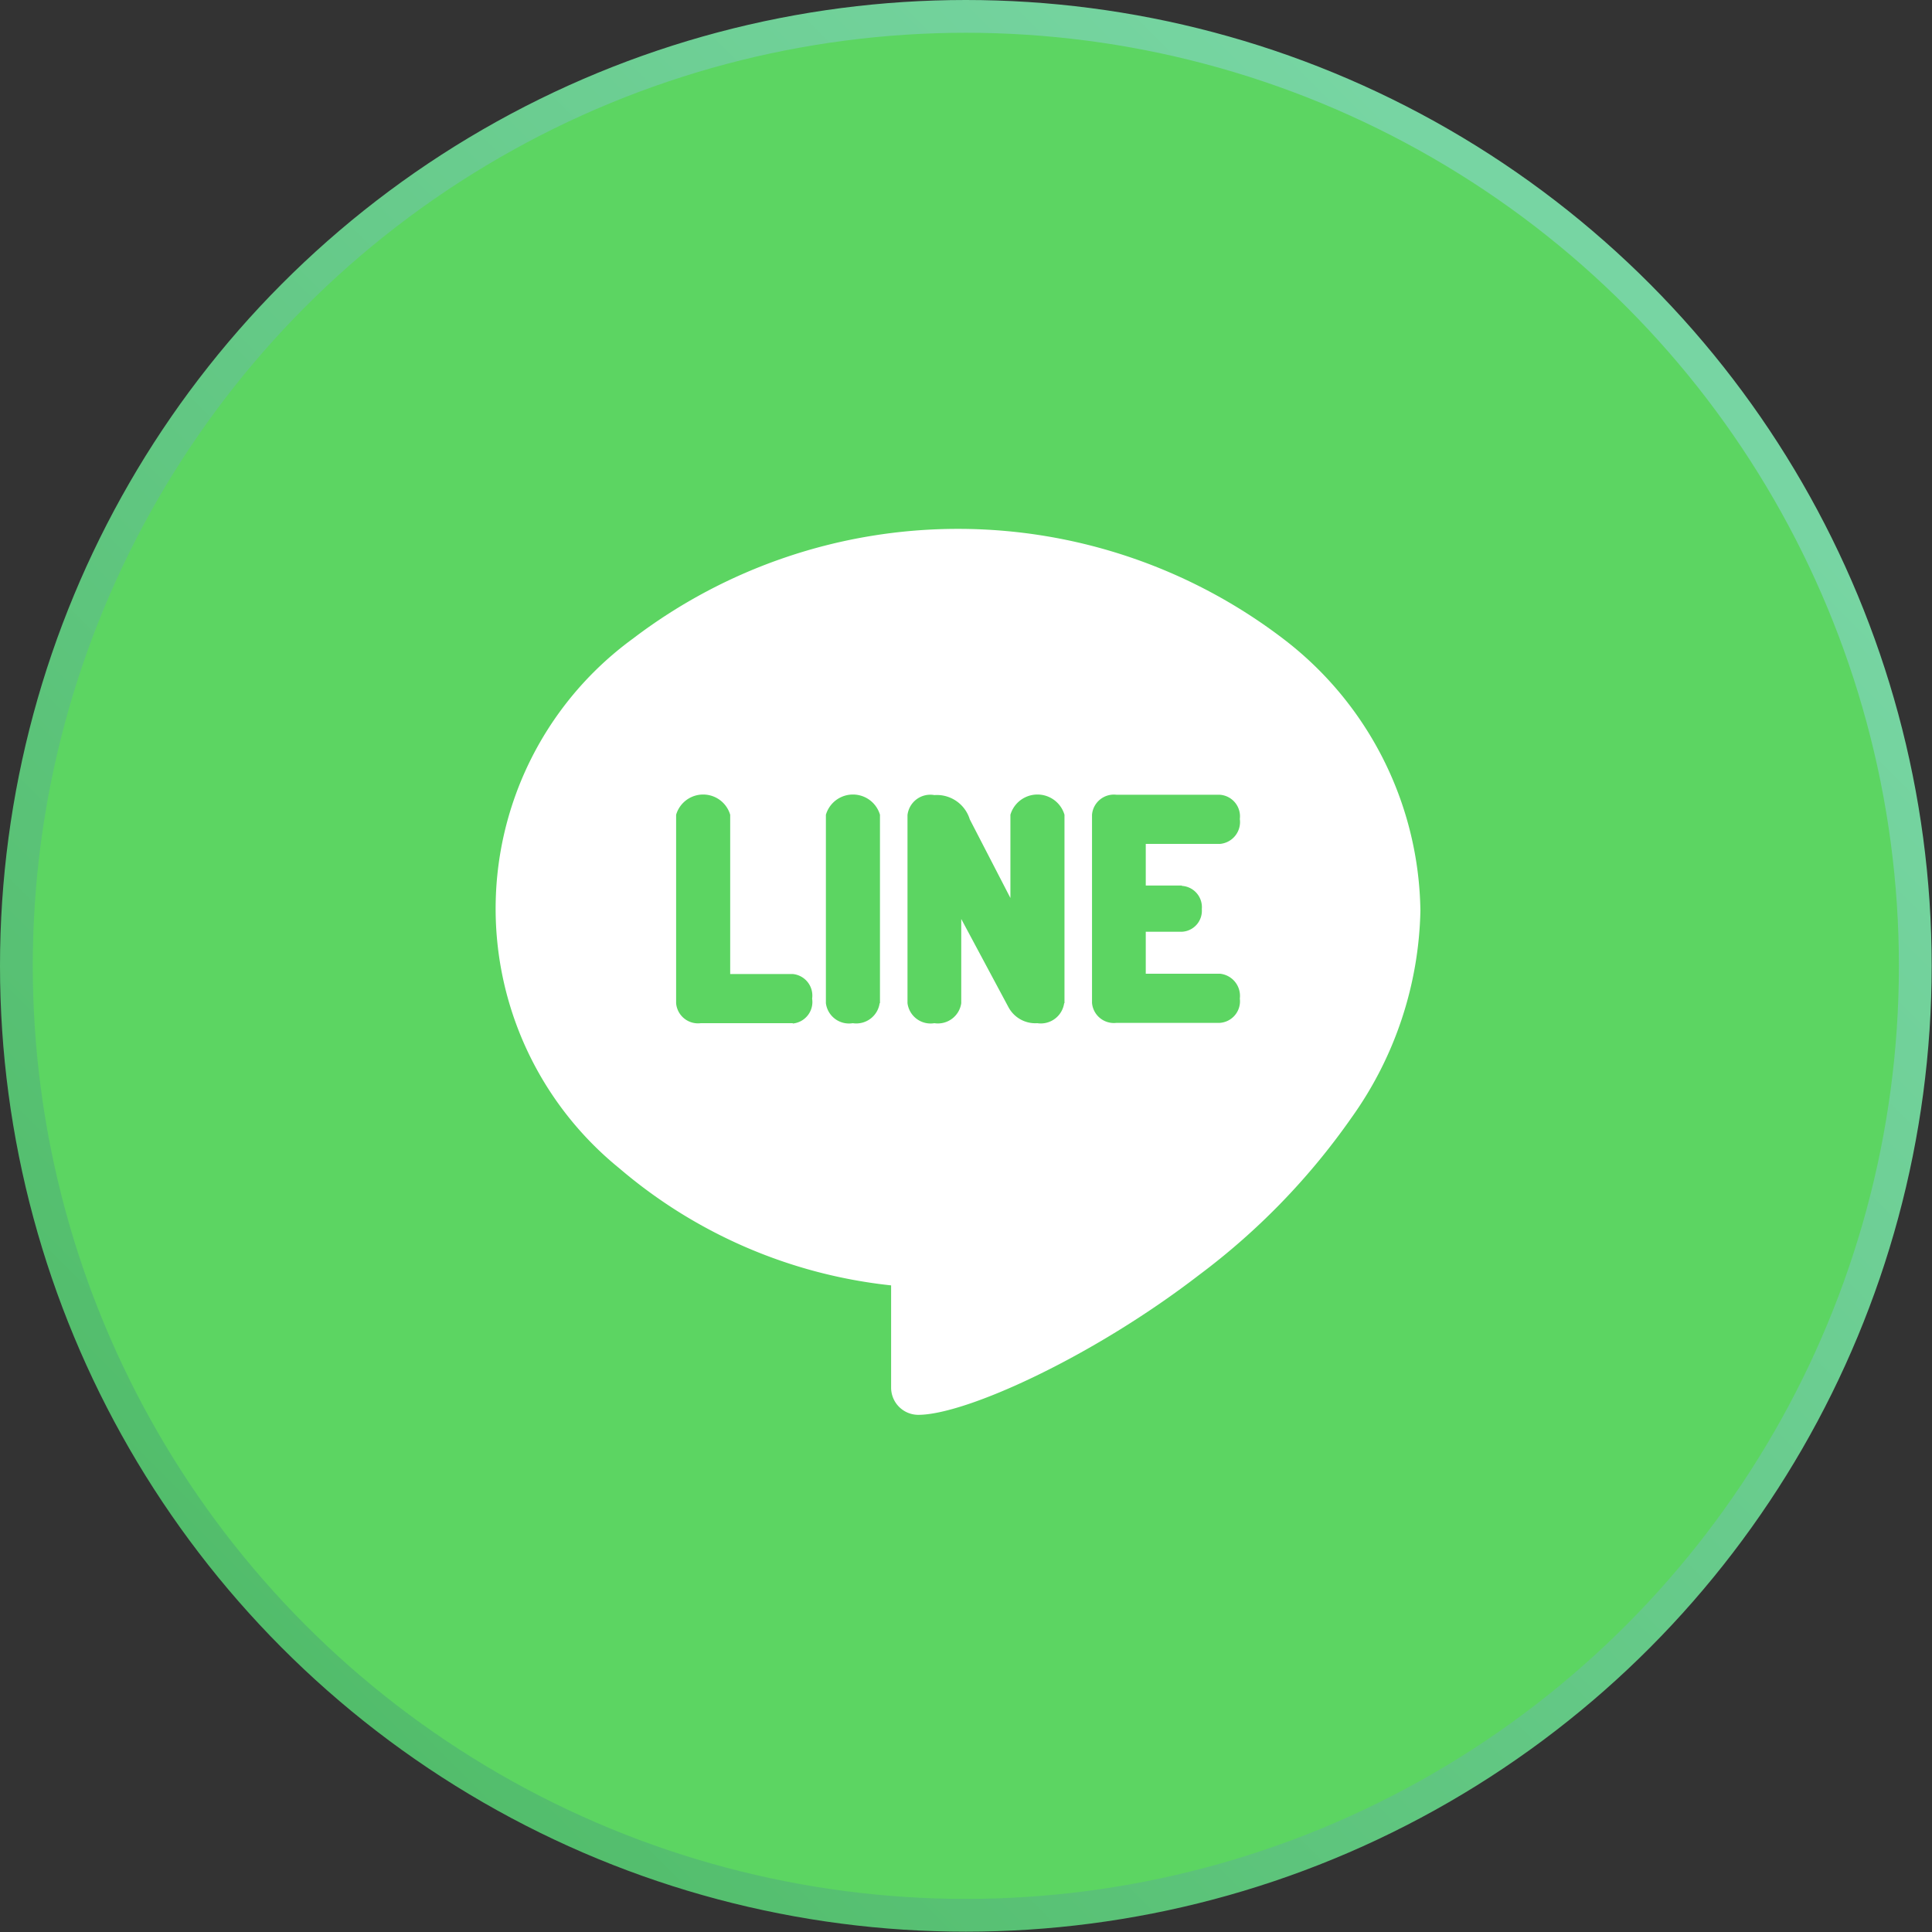
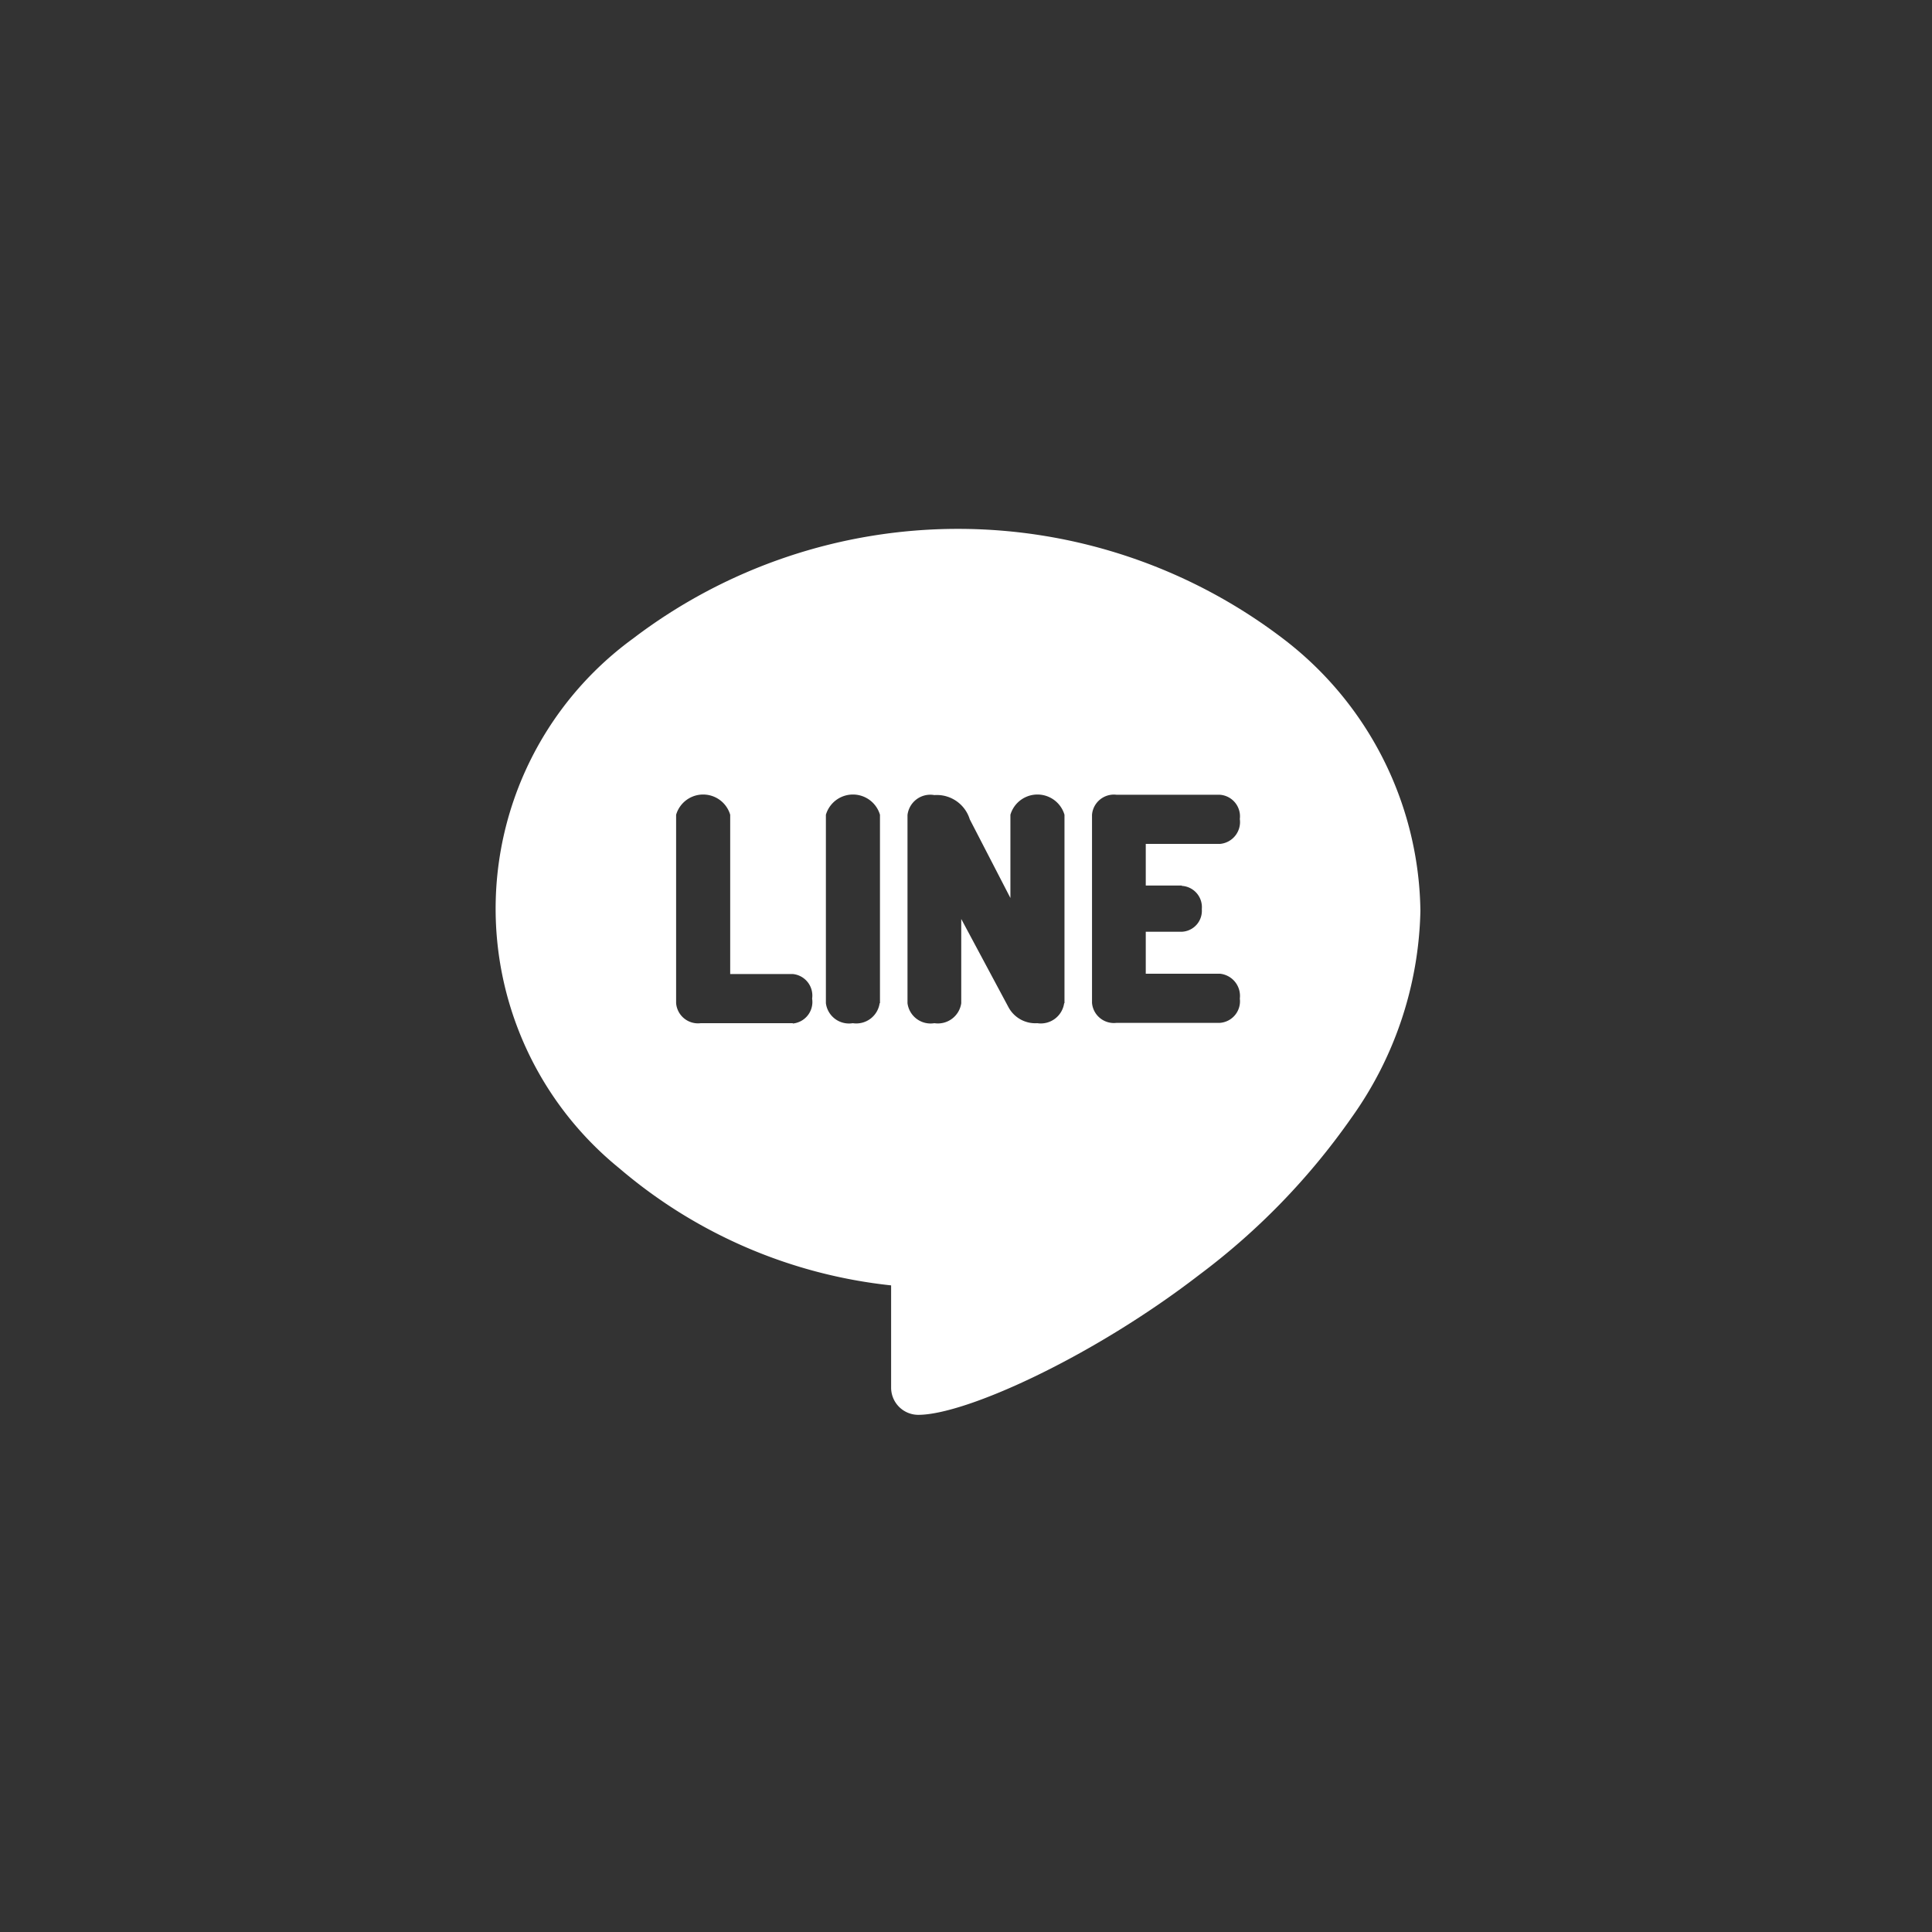
<svg xmlns="http://www.w3.org/2000/svg" id="Layer_3" data-name="Layer 3" viewBox="0 0 58.95 58.95">
  <rect x="0" y="0" width="58.95" height="58.95" fill="#333333" stroke="none" />
  <defs>
    <style>.cls-1{fill:#5cd562;stroke-miterlimit:10;stroke:url(#linear-gradient);}.cls-2{fill:#fff;}</style>
    <linearGradient id="linear-gradient" x1="8.63" y1="50.31" x2="50.31" y2="8.63" gradientUnits="userSpaceOnUse">
      <stop offset="0" stop-color="#52bd6b" />
      <stop offset="0.97" stop-color="#77d5a3" />
    </linearGradient>
  </defs>
  <title>logo_line</title>
-   <circle class="cls-1" cx="29.47" cy="29.47" r="28.97" />
  <path class="cls-2" d="M405.42,241.14a16.36,16.36,0,0,0-19.82,0,10.2,10.2,0,0,0-.42,16.17,15.24,15.24,0,0,0,8.29,3.57V264a0.83,0.83,0,0,0,.83.83c1.43,0,5.3-1.75,8.57-4.27a21,21,0,0,0,4.65-4.8,11.25,11.25,0,0,0,2.1-6.31A10.61,10.61,0,0,0,405.42,241.14Zm-14.95,11.74h-2.81a0.67,0.67,0,0,1-.75-0.61v-5.75a0.86,0.86,0,0,1,1.65,0v4.86h1.91a0.66,0.66,0,0,1,.59.75A0.66,0.66,0,0,1,390.47,252.89Zm2.65-.61a0.72,0.72,0,0,1-.82.61,0.71,0.71,0,0,1-.82-0.61v-5.75a0.86,0.86,0,0,1,1.65,0v5.75Zm5.63,0a0.72,0.72,0,0,1-.82.61,0.93,0.93,0,0,1-.88-0.49l-1.44-2.69v2.57a0.72,0.72,0,0,1-.82.61,0.71,0.71,0,0,1-.82-0.61v-5.74a0.7,0.7,0,0,1,.82-0.61,1.05,1.05,0,0,1,1.08.74l1.24,2.4v-2.54a0.86,0.86,0,0,1,1.65,0v5.75Zm3.59-3.58a0.65,0.65,0,0,1,.61.71,0.64,0.64,0,0,1-.61.69h-1.1v1.28h2.26a0.68,0.68,0,0,1,.61.76,0.66,0.66,0,0,1-.61.74h-3.15a0.67,0.67,0,0,1-.75-0.61v-5.74a0.67,0.67,0,0,1,.75-0.61h3.15a0.66,0.66,0,0,1,.61.74,0.67,0.67,0,0,1-.61.76h-2.26v1.27h1.1Z" transform="translate(-366.28 -221.66)" />
</svg>